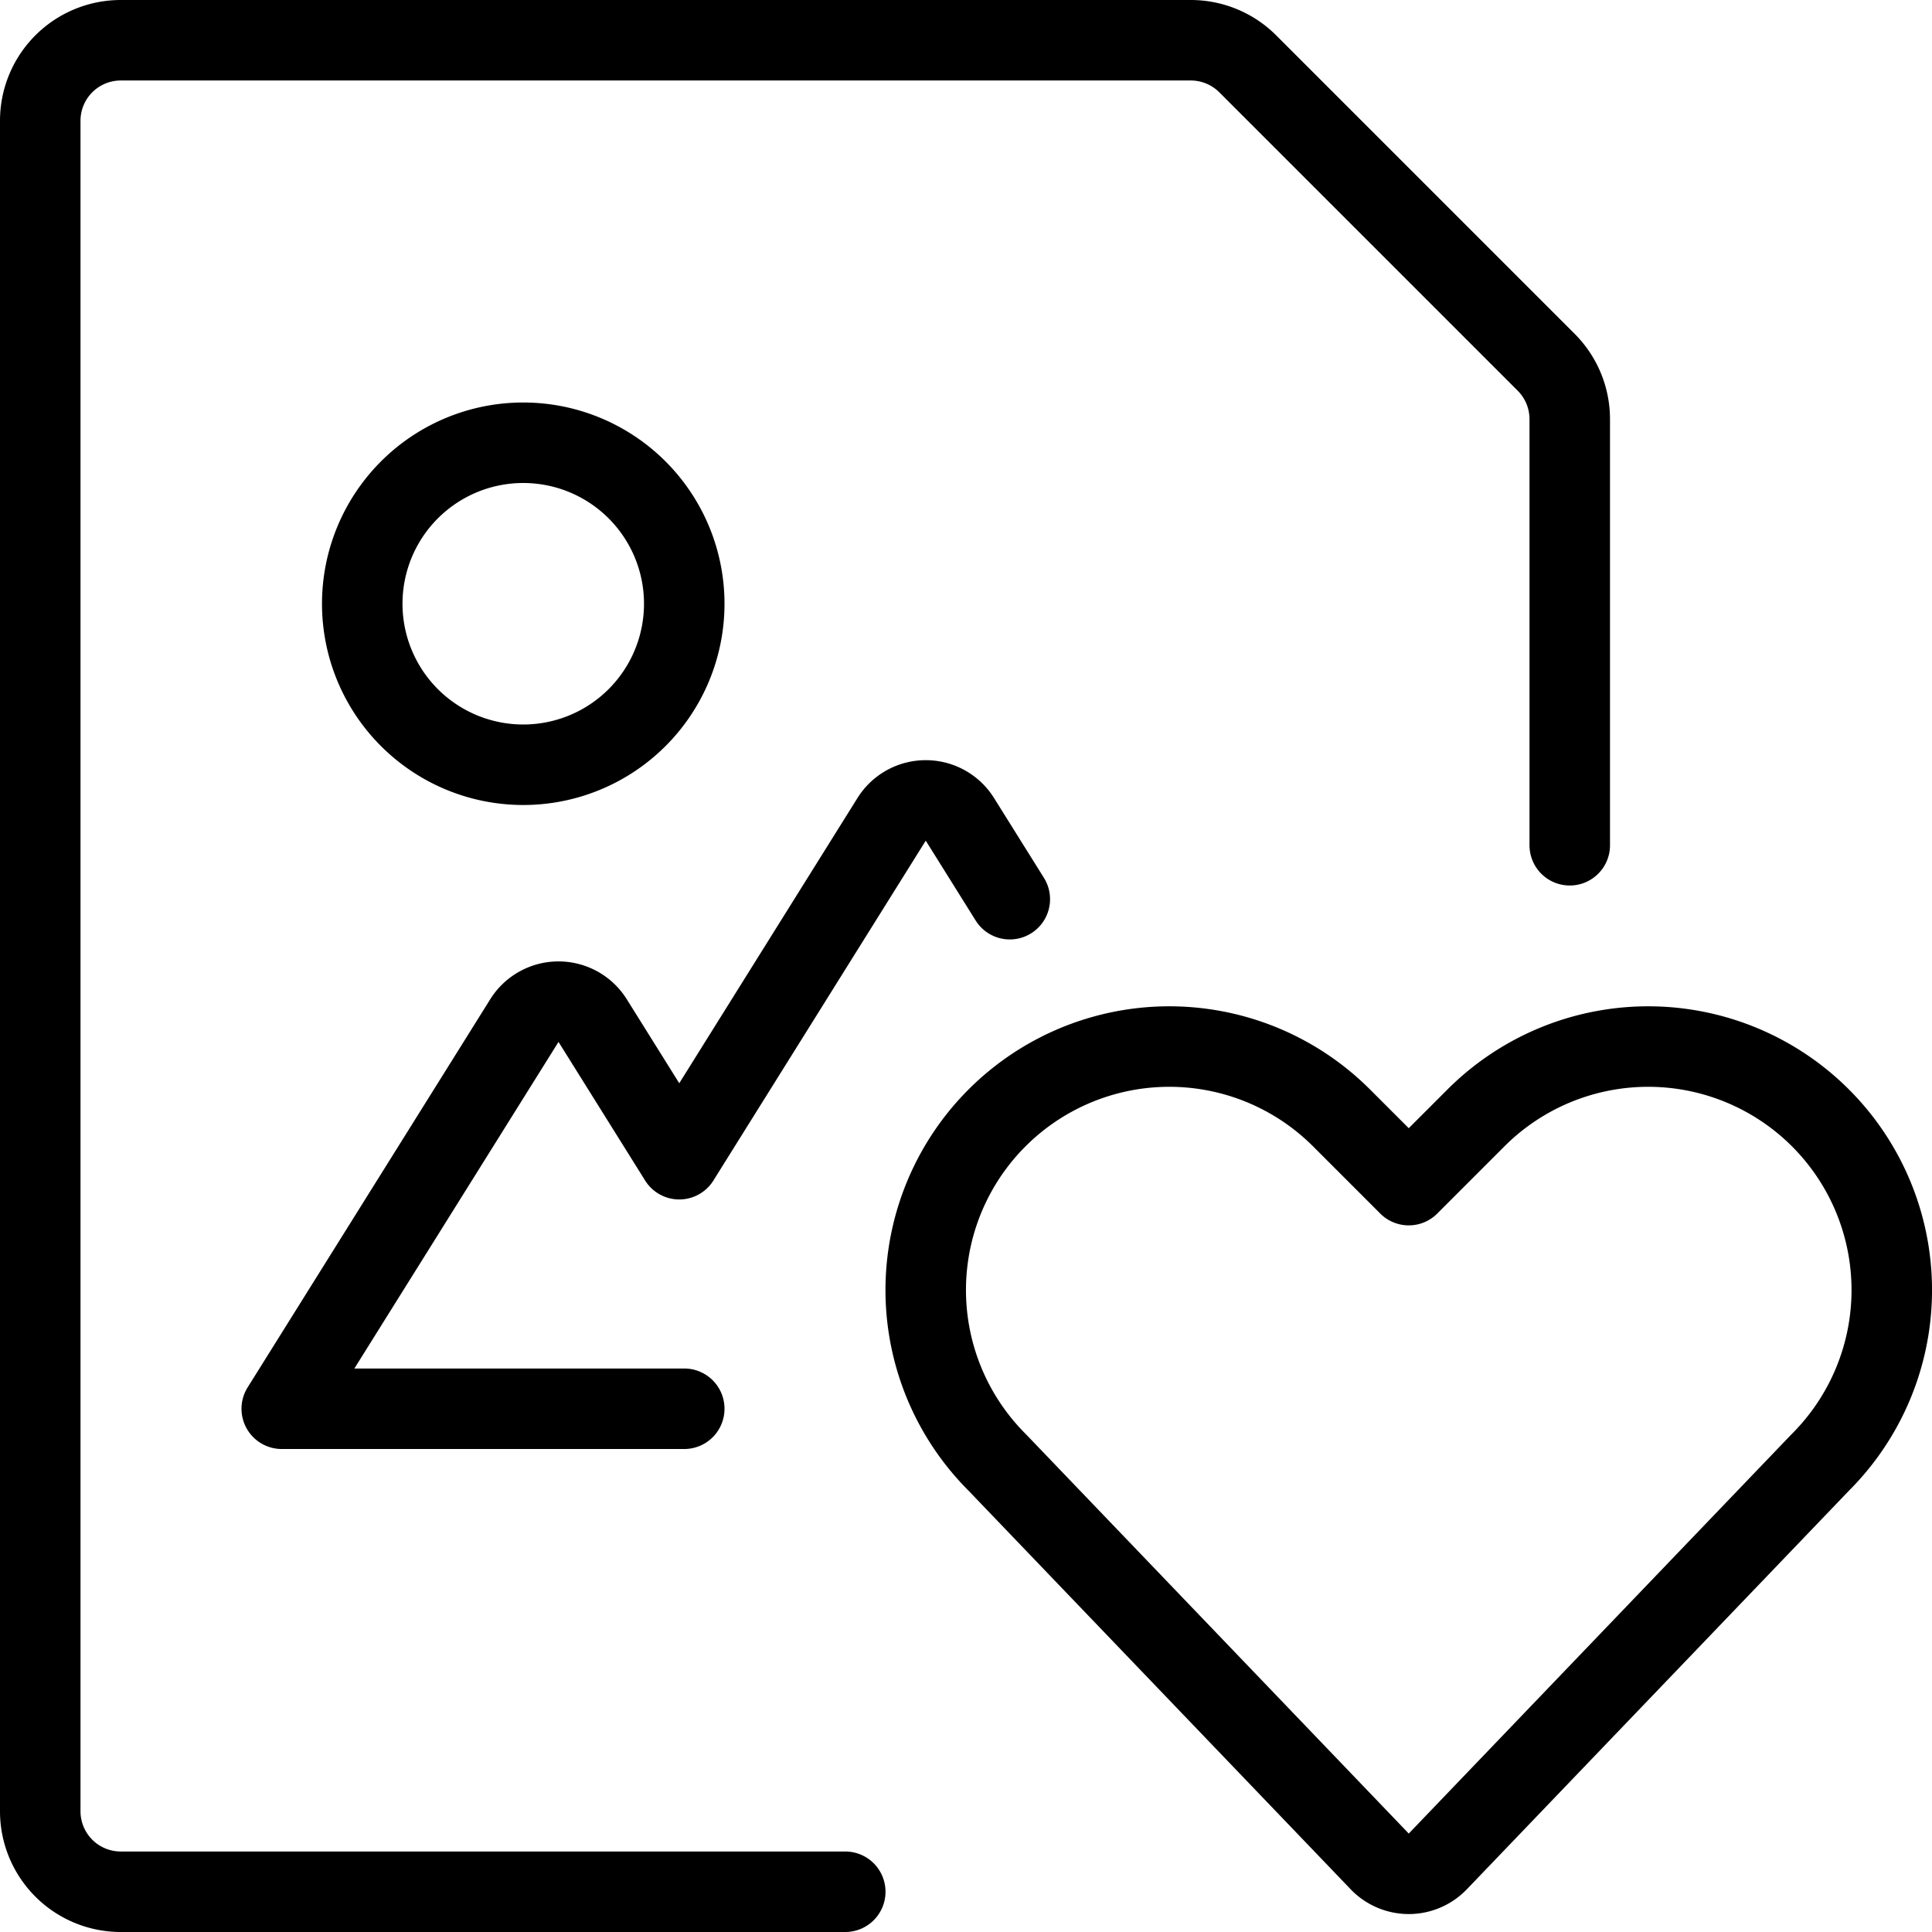
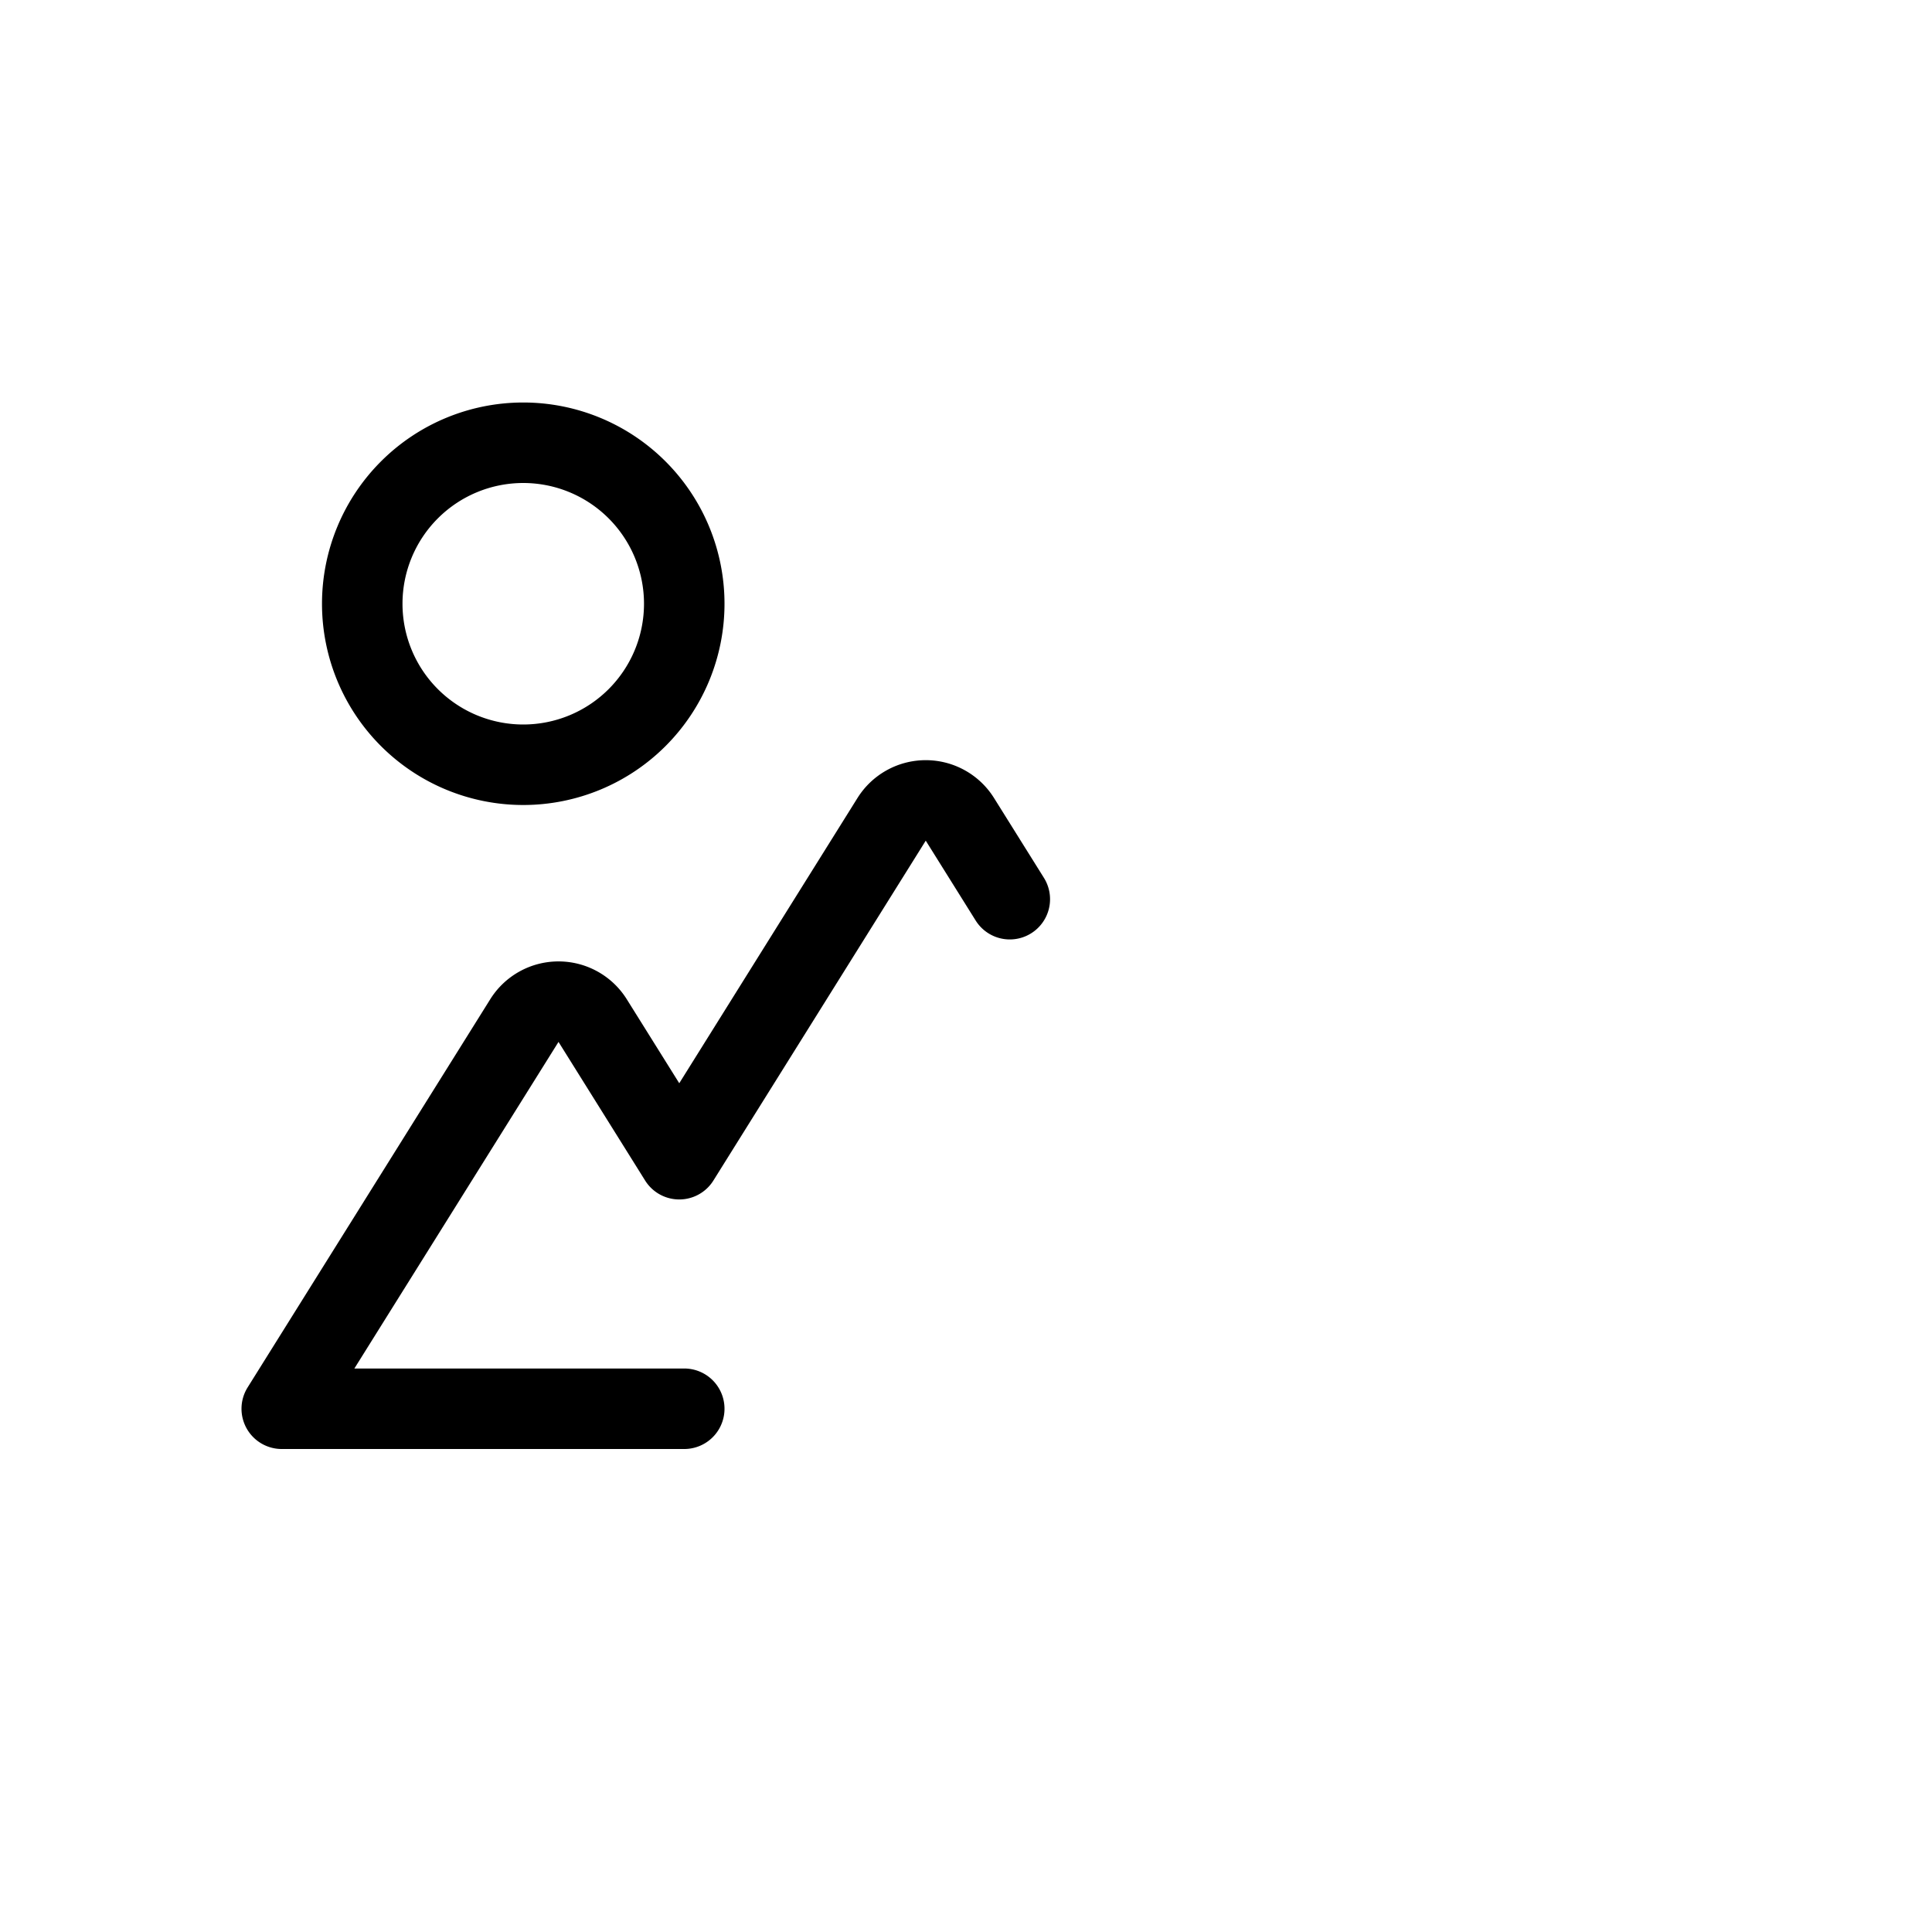
<svg xmlns="http://www.w3.org/2000/svg" viewBox="0 0 24 24" stroke="black">
  <path d="M4.5 7.5a2 2 0 1 0 4 0 2 2 0 1 0-4 0Zm8.044 3.67-.62-.992a.5.5 0 0 0-.848 0L8.438 14.4l-1.076-1.722a.5.5 0 0 0-.848 0L3.5 17.5h5" fill="none" stroke-linecap="round" stroke-linejoin="round" />
-   <path d="M10.5 23.5h-9a1 1 0 0 1-1-1v-21a1 1 0 0 1 1-1h13.293a1 1 0 0 1 .707.293L19.207 4.5a1 1 0 0 1 .293.707V10.5" fill="none" stroke-linecap="round" stroke-linejoin="round" />
-   <path d="M17.861 23.123a.5.5 0 0 1-.722 0l-4.753-4.958a3.025 3.025 0 0 1-.567-3.492h0a3.026 3.026 0 0 1 4.846-.786l.835.835.835-.835a3.026 3.026 0 0 1 4.846.786h0a3.025 3.025 0 0 1-.567 3.492Z" fill="none" stroke-linecap="round" stroke-linejoin="round" />
</svg>